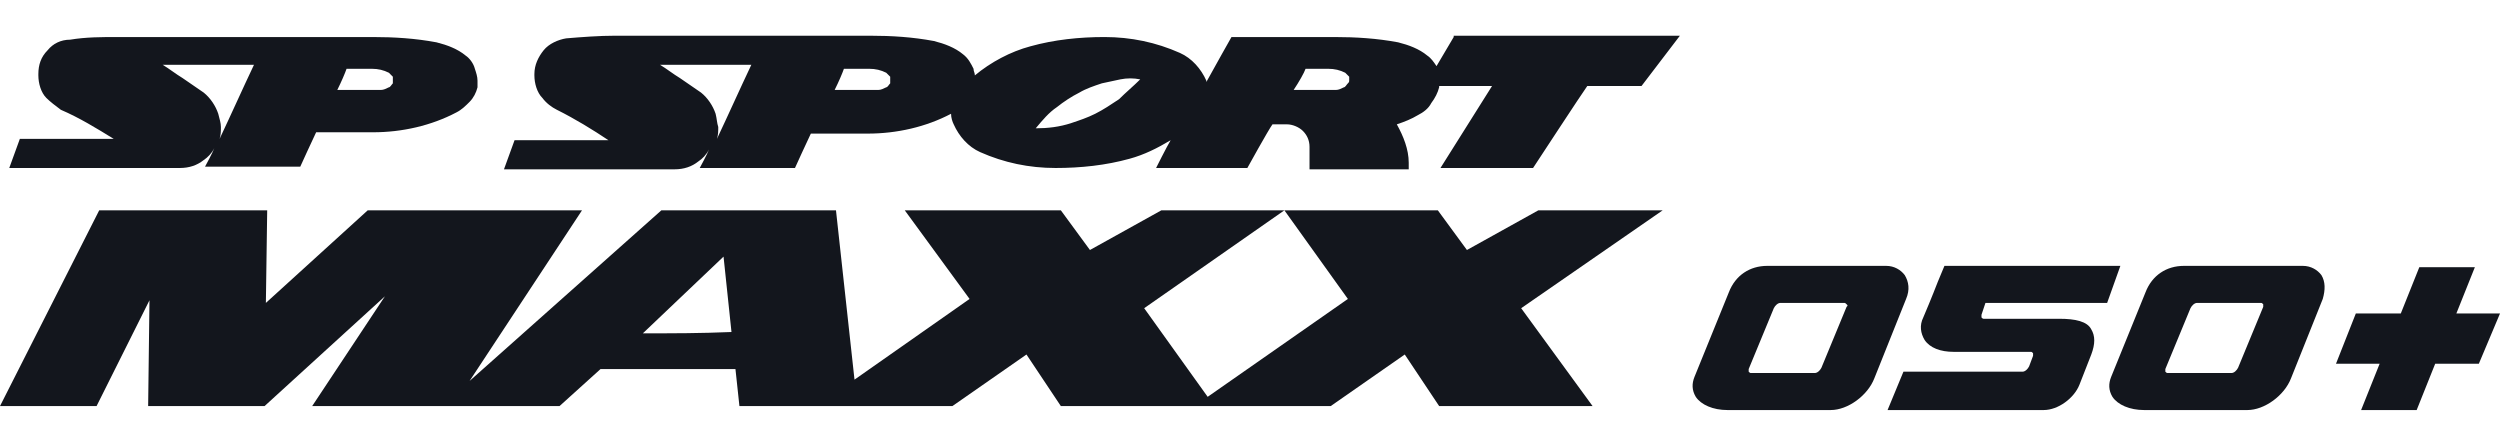
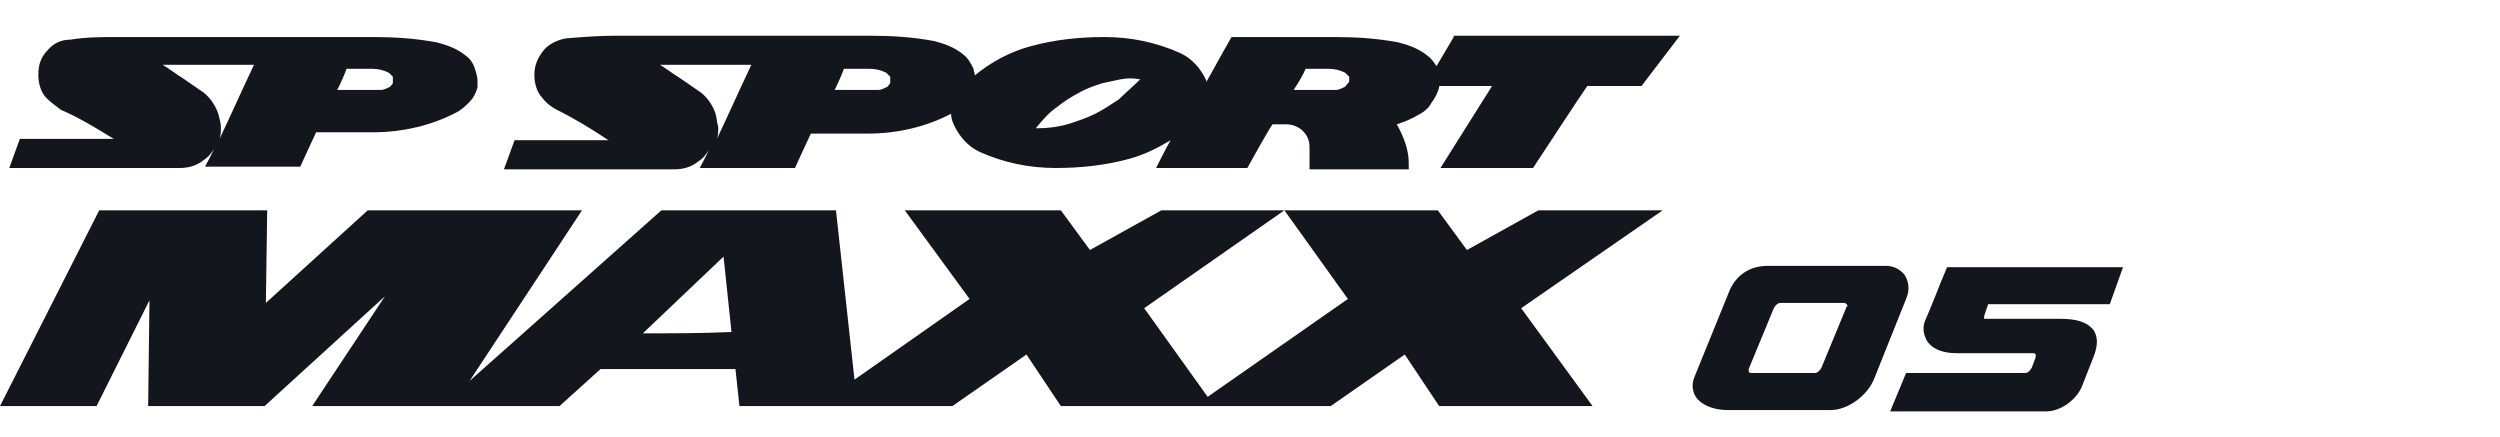
<svg xmlns="http://www.w3.org/2000/svg" version="1.1" id="Layer_1" x="0px" y="0px" width="189px" height="33px" viewBox="0 0 189 33" style="enable-background:new 0 0 189 33;" xml:space="preserve">
  <style type="text/css">
	.st0{fill:#13161D;}
</style>
  <g>
    <g>
      <g>
        <path class="st0" d="M125.7,15.9h-9.4l-5.4,3l-2.2-3H97.1h0h-9.3l-5.4,3l-2.2-3H68.4l4.9,6.7l-8.7,6.1l-1.4-12.8H50L35.5,28.8     L44,15.9H27.8l-7.7,7l0.1-7H7.5L0,30.7h7.3l4-8l-0.1,8H20l9.1-8.3l-5.5,8.3h18.7l3.1-2.8h10.2l0.3,2.8h16.1l5.6-3.9l2.6,3.9h20.4     l5.6-3.9l2.6,3.9h11.6l-5.4-7.4L125.7,15.9z M48.6,25.2l6.1-5.8l0.6,5.7C52.9,25.2,51,25.2,48.6,25.2z M91.3,30l-4.8-6.7     l10.6-7.4l4.8,6.7L91.3,30z" />
        <g>
          <path class="st0" d="M35.2,4.2c-0.6-0.5-1.4-0.8-2.2-1c-1.6-0.3-3.2-0.4-4.8-0.4H8.9C7.7,2.8,6.5,2.8,5.3,3C4.6,3,4,3.3,3.6,3.8      C3.1,4.3,2.9,4.9,2.9,5.6c0,0,0,0,0,0.1c0,0.6,0.2,1.3,0.6,1.7C3.8,7.7,4.2,8,4.6,8.3C6,8.9,7.3,9.7,8.6,10.5c-2,0-7.1,0-7.1,0      l-0.8,2.2h12.9c0.7,0,1.3-0.2,1.8-0.6c0.3-0.2,0.6-0.5,0.8-0.9c-0.1,0.3-0.7,1.4-0.7,1.4h7.2c0,0,1-2.2,1.2-2.6      c0.5,0,4.3,0,4.3,0c2.2,0,4.4-0.5,6.3-1.5c0.4-0.2,0.7-0.5,1-0.8C35.8,7.4,36,7,36.1,6.6c0-0.2,0-0.3,0-0.5      c0-0.3-0.1-0.6-0.2-0.9C35.8,4.8,35.5,4.4,35.2,4.2z M16.5,8.6c-0.2-0.6-0.6-1.2-1.1-1.6l-1.6-1.1c-0.5-0.3-1-0.7-1.5-1      c1.9,0,6.3,0,6.9,0c-0.9,1.9-1.7,3.7-2.6,5.6c0.1-0.3,0.1-0.6,0.1-0.9C16.7,9.3,16.6,9,16.5,8.6z M29.7,6.3      c-0.1,0.1-0.2,0.3-0.3,0.3c-0.2,0.1-0.4,0.2-0.6,0.2c0,0-2.4,0-3.3,0c0.3-0.6,0.6-1.3,0.7-1.6c0.4,0,1.9,0,1.9,0      c0.5,0,0.9,0.1,1.3,0.3c0.1,0.1,0.2,0.2,0.3,0.3c0,0.1,0,0.1,0,0.2C29.7,6.1,29.7,6.2,29.7,6.3z" />
          <path class="st0" d="M109.9,2.8L108.6,5c-0.2-0.3-0.4-0.6-0.7-0.8c-0.6-0.5-1.4-0.8-2.2-1c-1.6-0.3-3.2-0.4-4.8-0.4h-7.8      c0,0-1.3,2.3-1.9,3.4c0,0,0-0.1,0-0.1c-0.4-0.9-1.1-1.7-2-2.1c-1.8-0.8-3.7-1.2-5.7-1.2c-1.9,0-3.8,0.2-5.6,0.7      c-1.5,0.4-3,1.2-4.2,2.2c0-0.2-0.1-0.3-0.1-0.5c-0.2-0.4-0.4-0.8-0.8-1.1c-0.6-0.5-1.4-0.8-2.2-1c-1.6-0.3-3.2-0.4-4.8-0.4H46.5      c-1.2,0-2.5,0.1-3.7,0.2c-0.6,0.1-1.3,0.4-1.7,0.9c-0.4,0.5-0.7,1.1-0.7,1.8c0,0,0,0,0,0.1c0,0.6,0.2,1.3,0.6,1.7      c0.3,0.4,0.7,0.7,1.1,0.9c1.4,0.7,2.7,1.5,3.9,2.3c-2,0-7.1,0-7.1,0l-0.8,2.2h12.9c0.7,0,1.3-0.2,1.8-0.6      c0.3-0.2,0.6-0.5,0.8-0.9c-0.1,0.3-0.7,1.4-0.7,1.4h7.2c0,0,1-2.2,1.2-2.6c0.5,0,4.3,0,4.3,0c2.2,0,4.4-0.5,6.3-1.5      c0,0.3,0.1,0.6,0.2,0.8c0.4,0.9,1.1,1.7,2,2.1c1.8,0.8,3.7,1.2,5.7,1.2c1.9,0,3.8-0.2,5.6-0.7c1.1-0.3,2.1-0.8,3.1-1.4      c-0.3,0.5-1.1,2.1-1.1,2.1h6.9c0,0,1.6-2.9,1.9-3.3c0.3,0,1.1,0,1.1,0c0.4,0,0.9,0.2,1.2,0.5c0.3,0.3,0.5,0.7,0.5,1.2v1.7h7.5      l0-0.5c0-1-0.4-2-0.9-2.9c0.6-0.2,1.1-0.4,1.6-0.7c0.4-0.2,0.8-0.5,1-0.9c0.3-0.4,0.5-0.8,0.6-1.2c0,0,0-0.1,0-0.1      c1.3,0,3.2,0,4,0c-0.7,1.1-3.9,6.2-3.9,6.2h7c0,0,3.8-5.8,4.1-6.2c0.4,0,4.1,0,4.1,0l2.9-3.8H109.9z M54.1,8.6      c-0.2-0.6-0.6-1.2-1.1-1.6l-1.6-1.1c-0.5-0.3-1-0.7-1.5-1c1.9,0,6.3,0,6.9,0c-0.9,1.9-1.7,3.7-2.6,5.6c0.1-0.3,0.1-0.6,0.1-0.9      C54.2,9.3,54.2,9,54.1,8.6z M67.3,6.3c-0.1,0.1-0.2,0.3-0.3,0.3c-0.2,0.1-0.4,0.2-0.6,0.2c0,0-2.4,0-3.3,0      c0.3-0.6,0.6-1.3,0.7-1.6c0.4,0,1.9,0,1.9,0c0.5,0,0.9,0.1,1.3,0.3c0.1,0.1,0.2,0.2,0.3,0.3c0,0.1,0,0.1,0,0.2      C67.3,6.1,67.3,6.2,67.3,6.3z M84.6,7.5L84.6,7.5c-0.6,0.4-1.2,0.8-1.8,1.1c-0.6,0.3-1.2,0.5-1.8,0.7c-0.9,0.3-1.8,0.4-2.7,0.4      c0.5-0.6,1-1.2,1.6-1.6c0.5-0.4,1.1-0.8,1.7-1.1c0.5-0.3,1.1-0.5,1.7-0.7c0.5-0.1,0.9-0.2,1.4-0.3c0.5-0.1,1-0.1,1.5,0      C85.7,6.5,85.1,7,84.6,7.5z M101.9,6.3c-0.1,0.1-0.2,0.3-0.3,0.3c-0.2,0.1-0.4,0.2-0.6,0.2c0,0-2.2,0-3.2,0      c0.4-0.6,0.8-1.3,0.9-1.6c0.4,0,1.7,0,1.7,0c0.5,0,0.9,0.1,1.3,0.3c0.1,0.1,0.2,0.2,0.3,0.3c0,0.1,0,0.1,0,0.2      C102,6.2,102,6.2,101.9,6.3z" />
        </g>
      </g>
    </g>
    <g>
      <g>
        <path class="st0" d="M144,20.8c-0.3-0.4-0.8-0.7-1.4-0.7h-9c-1.3,0-2.4,0.7-2.9,2l-2.6,6.4c-0.2,0.5-0.2,1,0.1,1.5     c0.4,0.6,1.3,1,2.4,1h7.8c1.3,0,2.8-1.1,3.3-2.4l2.4-6C144.4,21.9,144.3,21.3,144,20.8z M139.6,23.2l-1.9,4.6     c-0.1,0.2-0.3,0.4-0.5,0.4h-4.8c-0.1,0-0.1,0-0.2-0.1c0-0.1,0-0.1,0-0.2l1.9-4.6c0.1-0.2,0.3-0.4,0.5-0.4h4.8     c0.1,0,0.1,0,0.2,0.1C139.7,23.1,139.7,23.1,139.6,23.2z" />
-         <path class="st0" d="M175.5,20.8c-0.3-0.4-0.8-0.7-1.4-0.7h-9c-1.3,0-2.4,0.7-2.9,2l-2.6,6.4c-0.2,0.5-0.2,1,0.1,1.5     c0.4,0.6,1.3,1,2.4,1h7.8c1.3,0,2.8-1.1,3.3-2.4l2.4-6C175.8,21.9,175.8,21.3,175.5,20.8z M171.1,23.2l-1.9,4.6     c-0.1,0.2-0.3,0.4-0.5,0.4h-4.8c-0.1,0-0.1,0-0.2-0.1c0-0.1,0-0.1,0-0.2l1.9-4.6c0.1-0.2,0.3-0.4,0.5-0.4h4.8     c0.1,0,0.1,0,0.2,0.1C171.1,23.1,171.1,23.1,171.1,23.2z" />
-         <path class="st0" d="M155.7,24.1l-5.7,0c-0.1,0-0.1,0-0.2-0.1c0,0,0-0.1,0-0.2l0.3-0.9h9.2l1-2.8h-13.3l-0.5,1.2     c0,0-0.5,1.3-1.1,2.7c-0.3,0.6-0.2,1.2,0.1,1.7c0.4,0.6,1.2,0.9,2.2,0.9h5.8c0.1,0,0.1,0,0.2,0.1c0,0,0,0.1,0,0.2l-0.3,0.8     c-0.1,0.2-0.3,0.4-0.5,0.4h-9l-1.2,2.9h11.8c1.1,0,2.3-0.9,2.7-1.9l0.9-2.3c0.3-0.8,0.3-1.4,0-1.9     C157.8,24.3,156.9,24.1,155.7,24.1z" />
+         <path class="st0" d="M155.7,24.1l-5.7,0c0,0,0-0.1,0-0.2l0.3-0.9h9.2l1-2.8h-13.3l-0.5,1.2     c0,0-0.5,1.3-1.1,2.7c-0.3,0.6-0.2,1.2,0.1,1.7c0.4,0.6,1.2,0.9,2.2,0.9h5.8c0.1,0,0.1,0,0.2,0.1c0,0,0,0.1,0,0.2l-0.3,0.8     c-0.1,0.2-0.3,0.4-0.5,0.4h-9l-1.2,2.9h11.8c1.1,0,2.3-0.9,2.7-1.9l0.9-2.3c0.3-0.8,0.3-1.4,0-1.9     C157.8,24.3,156.9,24.1,155.7,24.1z" />
      </g>
    </g>
    <g>
-       <polygon class="st0" points="189,23.7 185.7,23.7 187.1,20.2 182.9,20.2 181.5,23.7 178.1,23.7 176.6,27.5 179.9,27.5 178.5,31     182.7,31 184.1,27.5 187.4,27.5   " />
-     </g>
+       </g>
  </g>
</svg>